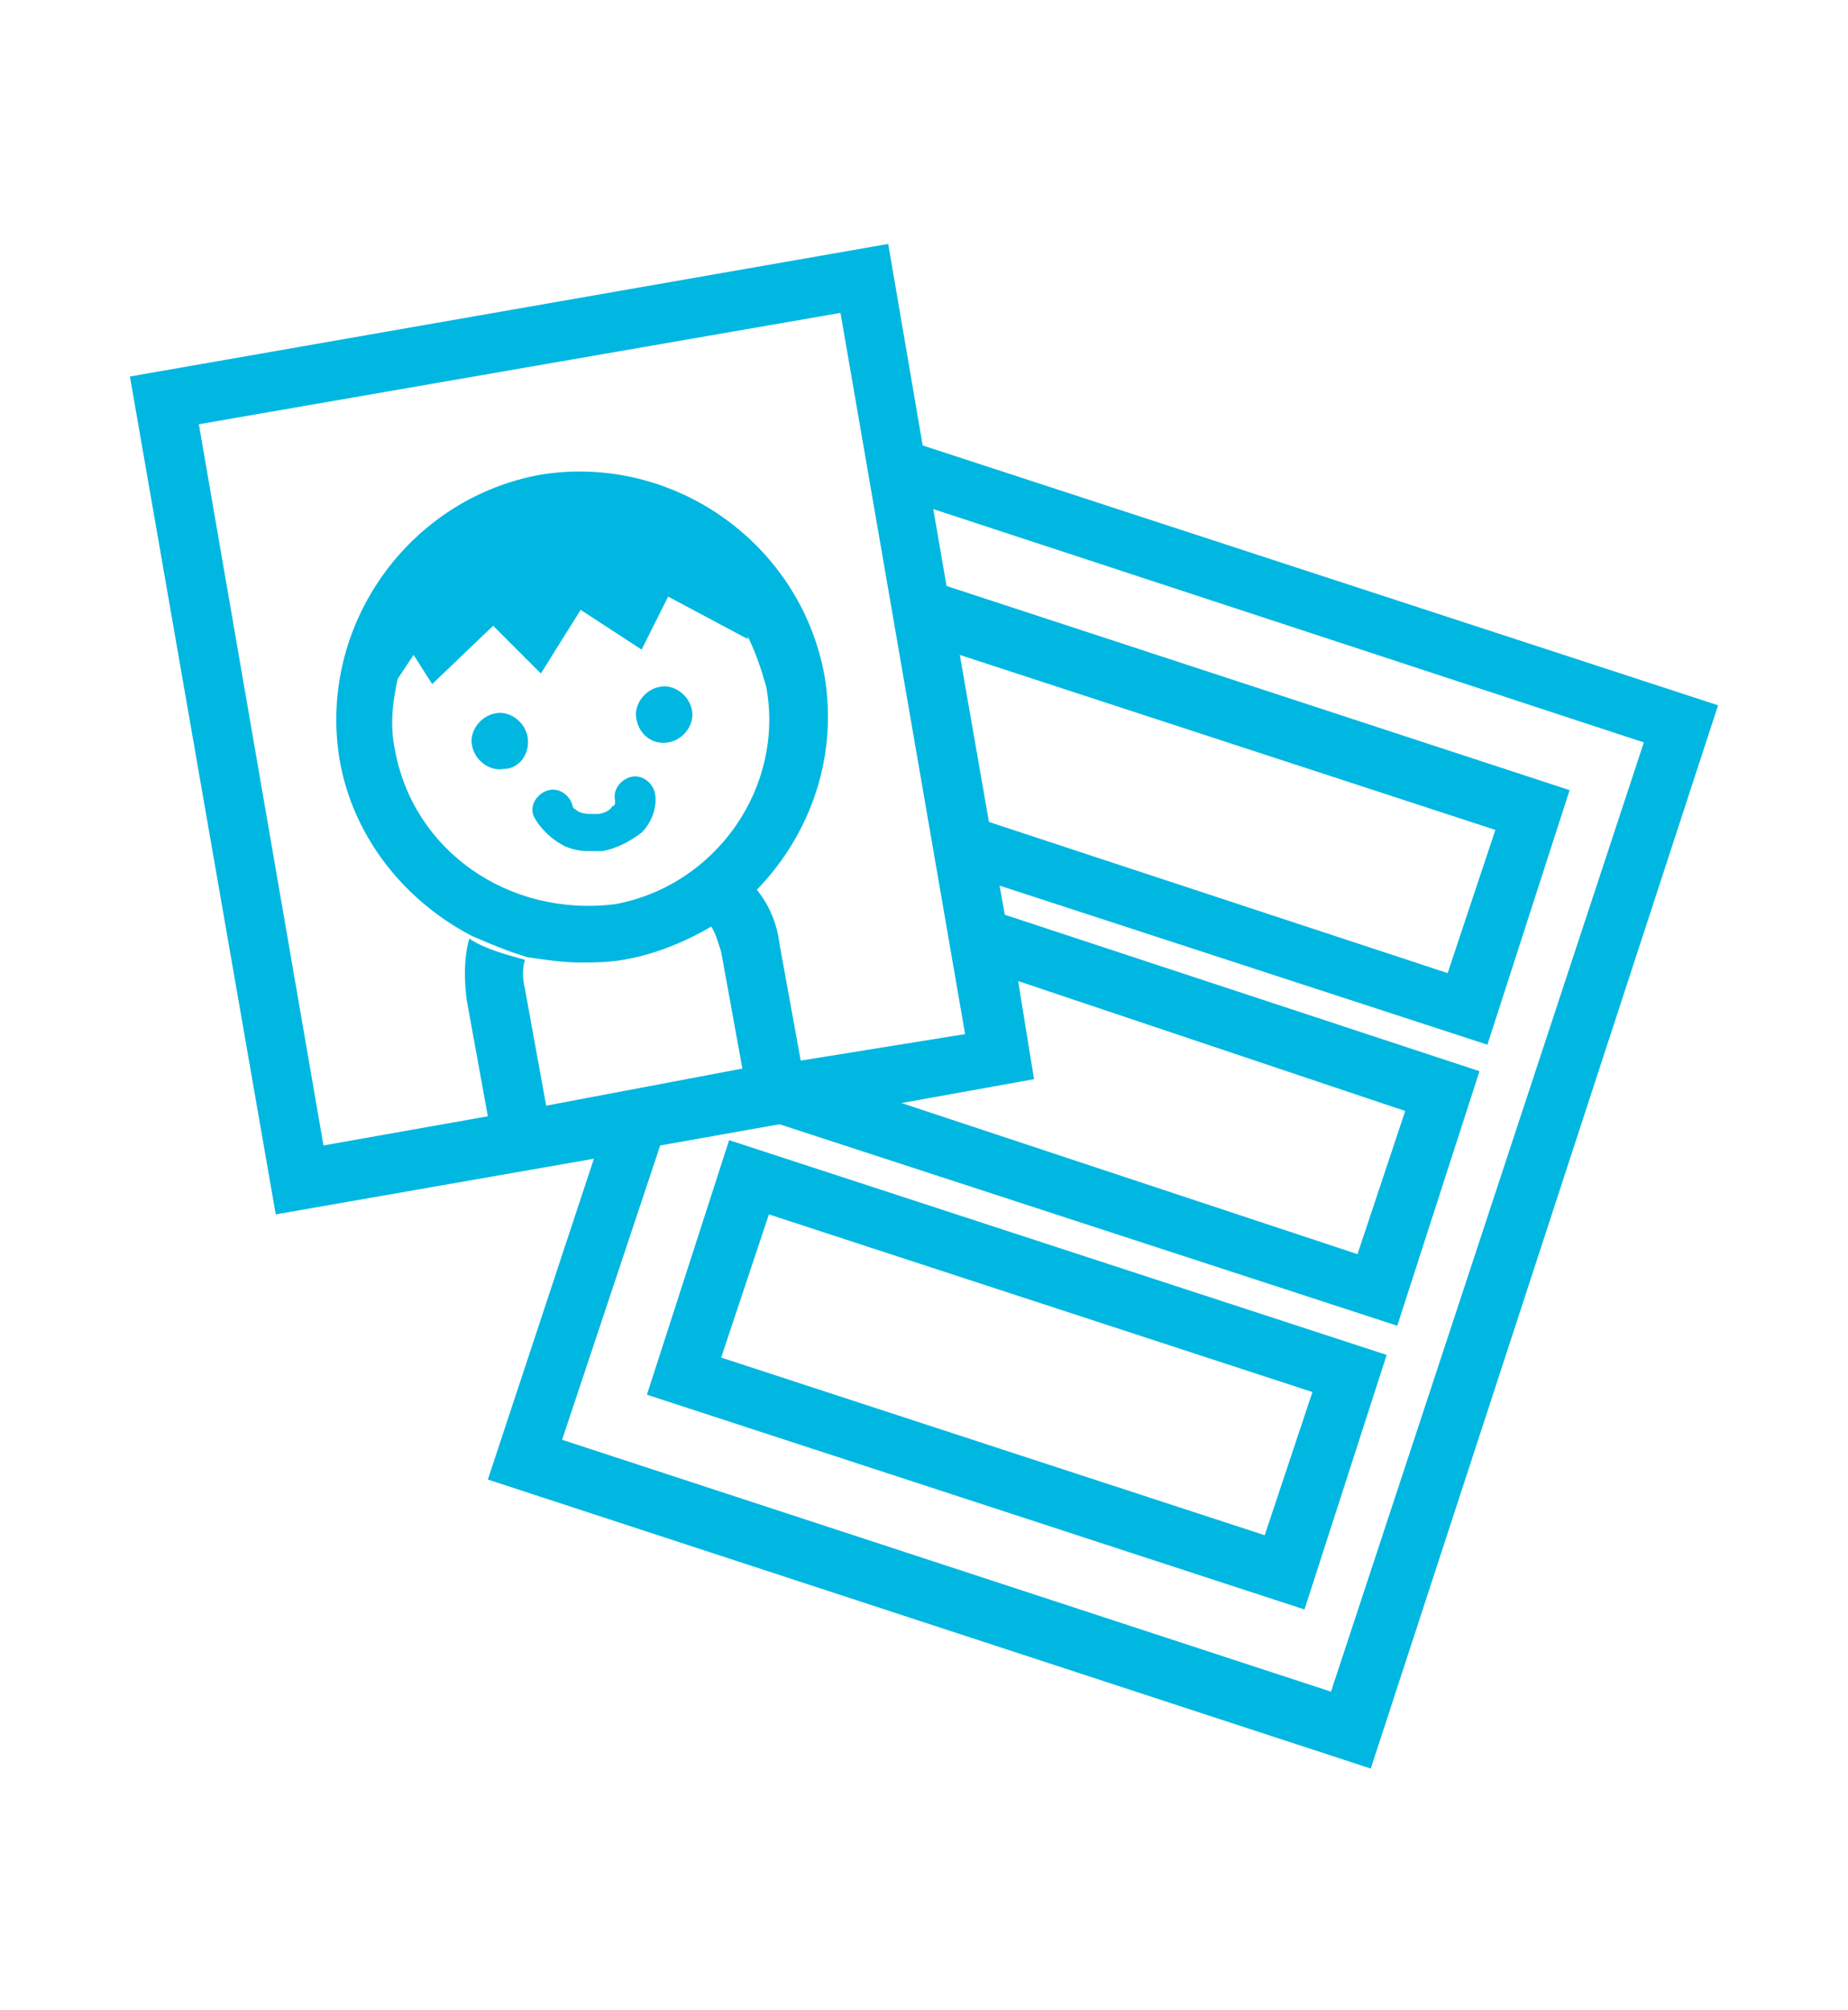
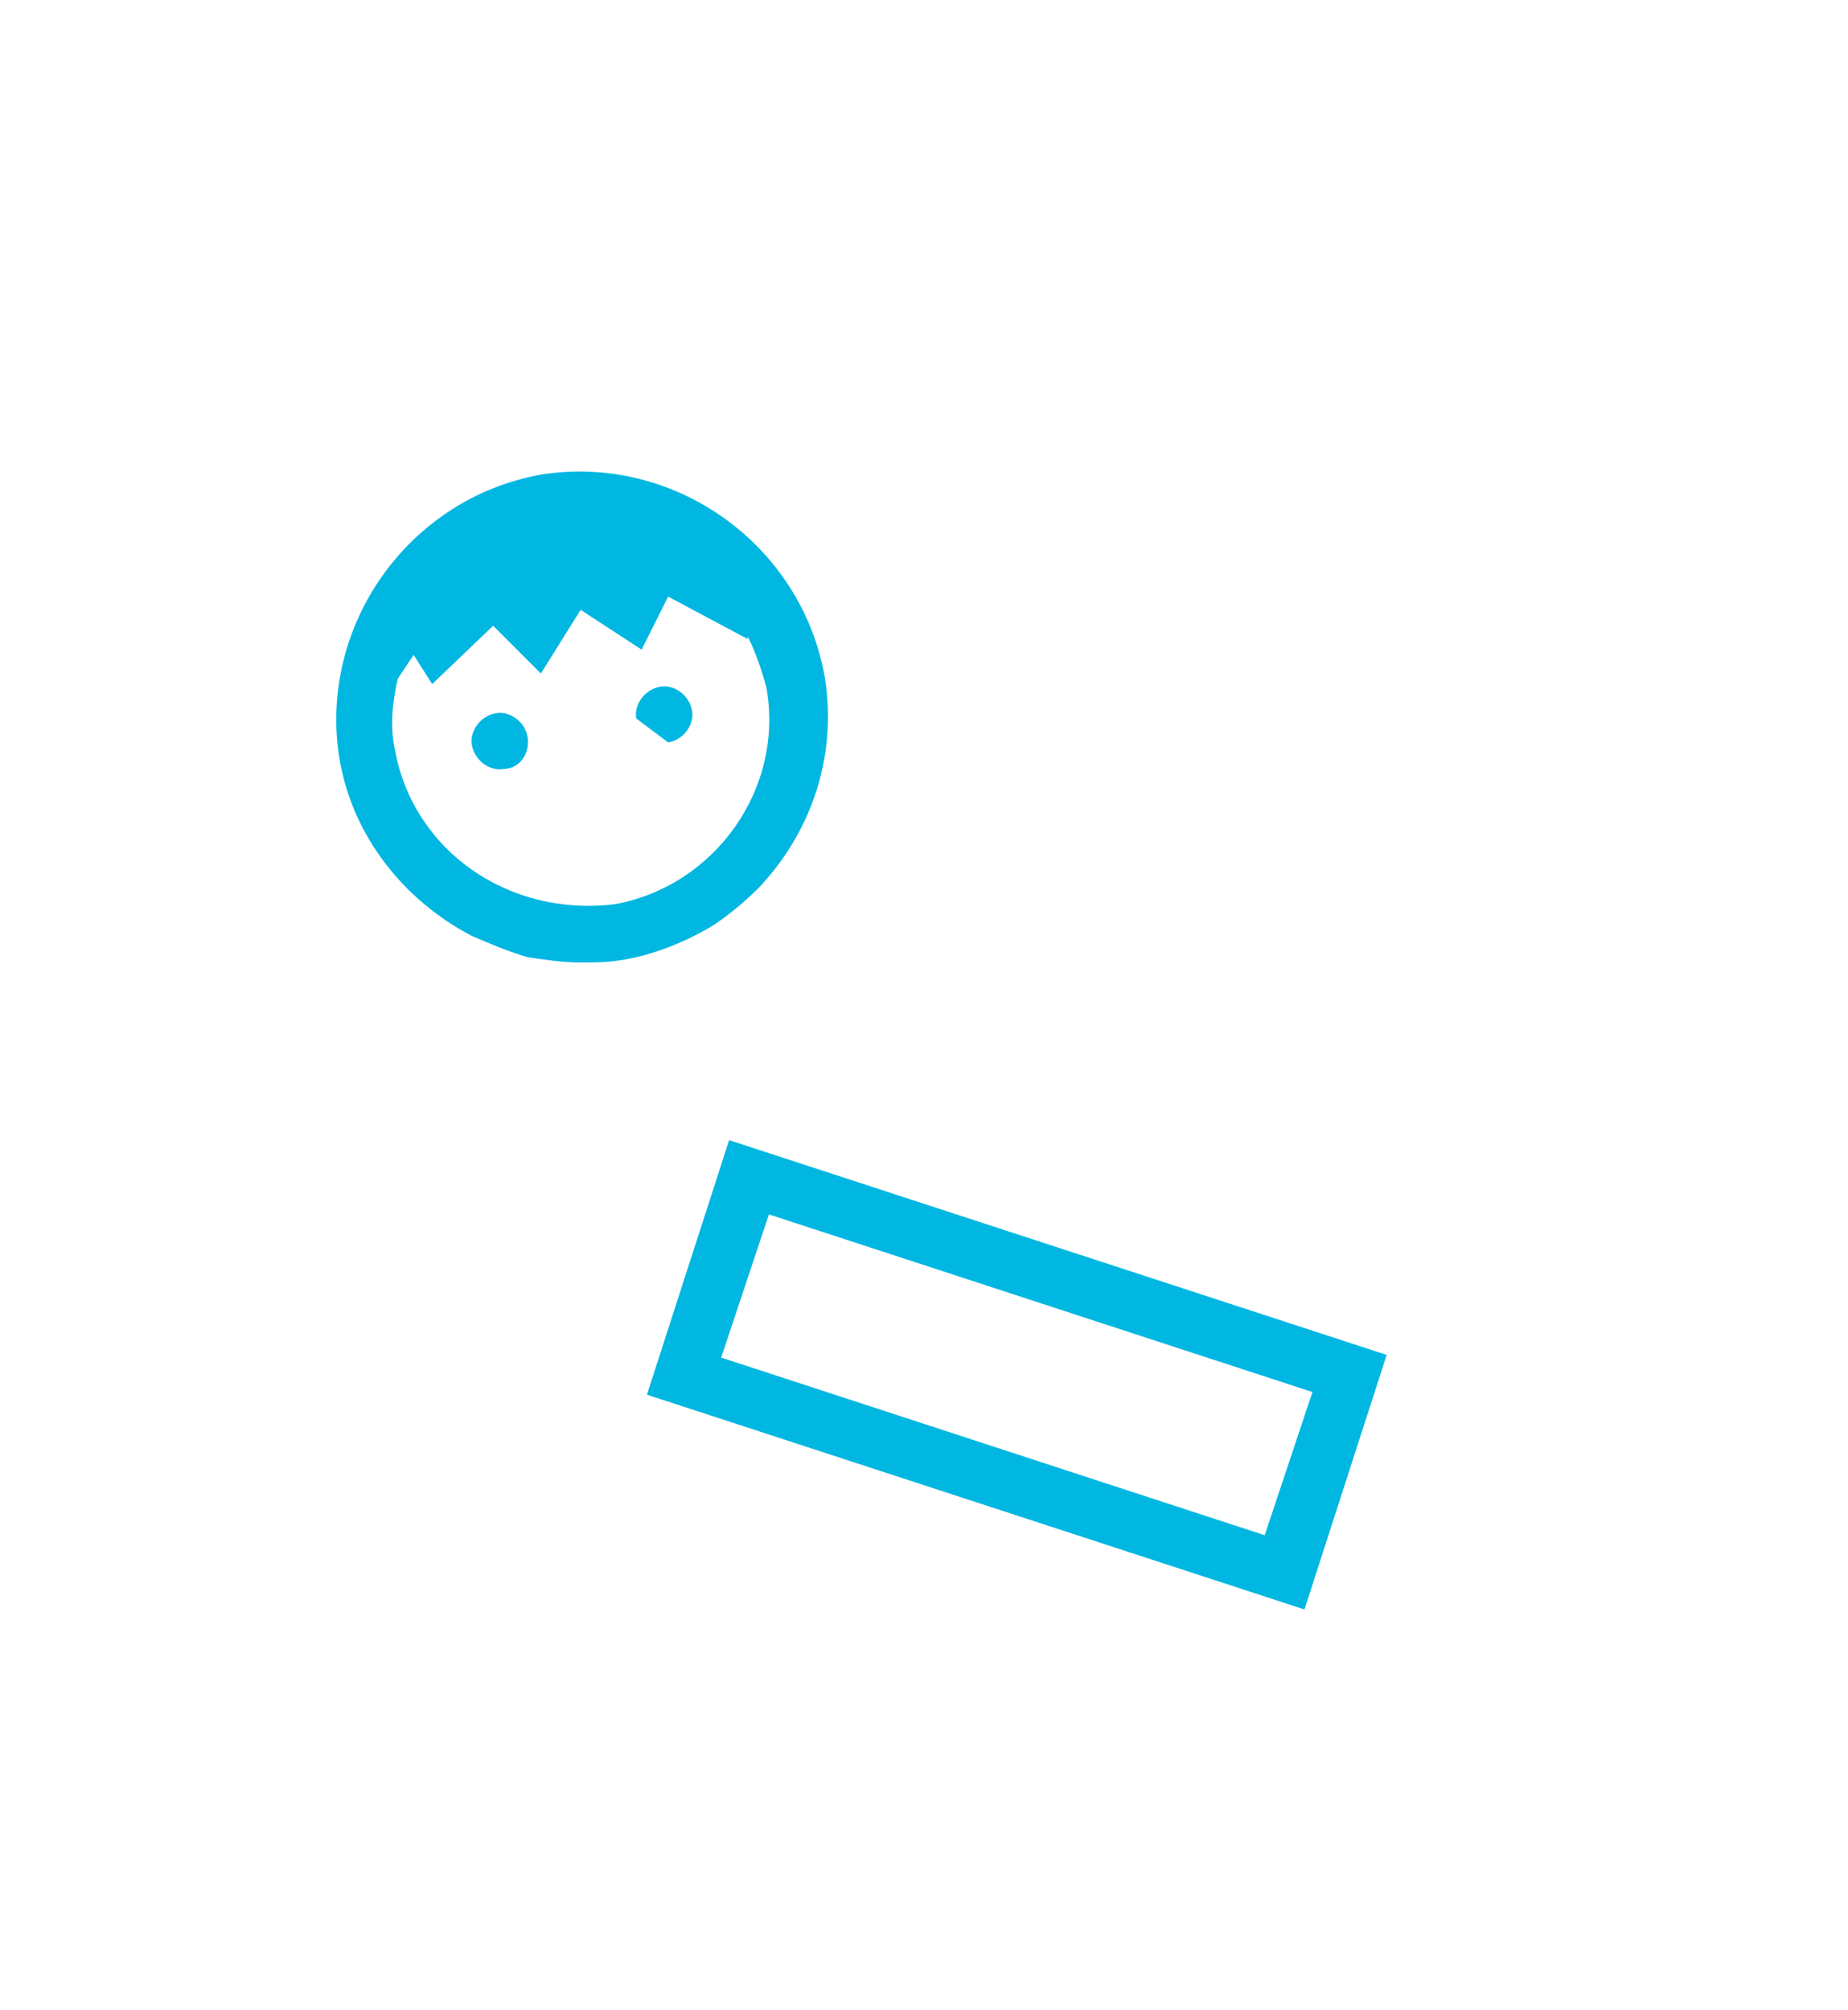
<svg xmlns="http://www.w3.org/2000/svg" version="1.1" id="レイヤー_1" x="0px" y="0px" viewBox="0 0 69.7 75.8" style="enable-background:new 0 0 69.7 75.8;" xml:space="preserve">
  <style type="text/css">
	.st0{fill:#00B7E1;}
</style>
  <g>
    <path class="st0" d="M27.5,43l-3.1,9.6l24.8,8.1l3.1-9.6L27.5,43z M47.7,57.9l-20.5-6.7l1.8-5.4l20.5,6.7L47.7,57.9z" />
    <path class="st0" d="M23.5,36.2c1.2-0.2,2.4-0.7,3.4-1.3c0.6-0.4,1.2-0.9,1.7-1.4c2-2.1,3-5,2.5-8c-0.9-5-5.7-8.4-10.7-7.6   c-5,0.9-8.4,5.7-7.6,10.7c0.5,3,2.5,5.4,5,6.7c0.7,0.3,1.4,0.6,2.1,0.8c0.7,0.1,1.3,0.2,2,0.2C22.4,36.3,22.9,36.3,23.5,36.2z    M14.9,28.3c-0.2-0.9-0.1-1.8,0.1-2.7l0.6-0.9l0.7,1.1l2.3-2.2l1.8,1.8l1.5-2.4l2.3,1.5l1-2l3,1.6l0-0.1c0.3,0.6,0.5,1.2,0.7,1.9   c0.7,3.8-1.9,7.5-5.7,8.2C19.2,34.6,15.6,32.1,14.9,28.3z" />
    <path class="st0" d="M19.9,27.8c-0.1-0.6-0.7-1-1.2-0.9c-0.6,0.1-1,0.7-0.9,1.2c0.1,0.6,0.7,1,1.2,0.9C19.6,29,20,28.4,19.9,27.8z" />
-     <path class="st0" d="M25.2,28c0.6-0.1,1-0.7,0.9-1.2c-0.1-0.6-0.7-1-1.2-0.9c-0.6,0.1-1,0.7-0.9,1.2C24.1,27.7,24.6,28.1,25.2,28z" />
-     <path class="st0" d="M21.1,31.8c0.3,0.2,0.7,0.3,1.1,0.3c0.2,0,0.3,0,0.5,0c0.6-0.1,1.1-0.4,1.5-0.7c0.4-0.4,0.6-1,0.5-1.5   c-0.1-0.4-0.5-0.7-0.9-0.6c-0.4,0.1-0.7,0.5-0.6,0.9c0,0.1,0,0.2-0.1,0.2c-0.1,0.2-0.4,0.3-0.6,0.3c-0.3,0-0.5,0-0.7-0.1   c-0.1-0.1-0.2-0.1-0.2-0.2c-0.1-0.4-0.5-0.7-0.9-0.6c-0.4,0.1-0.7,0.5-0.6,0.9C20.2,31,20.6,31.5,21.1,31.8z" />
-     <path class="st0" d="M33.5,9.2l-28.6,5l5.5,31.6l12-2.1l-4,12.1l33.3,10.9l13.1-40.1l-30-9.8L33.5,9.2z M20.6,41.7l-0.8-4.4   c-0.1-0.4-0.1-0.8,0-1.1c-0.7-0.2-1.5-0.4-2.1-0.8c-0.2,0.7-0.2,1.5-0.1,2.3l0.8,4.4l-6.2,1.1L7.5,16l24.2-4.2l4.7,27.2L30.2,40   l-0.8-4.4c-0.1-0.8-0.4-1.5-0.9-2.1c-0.5,0.5-1.1,1-1.7,1.4c0.2,0.3,0.3,0.7,0.4,1l0.8,4.4L20.6,41.7z M39,40.7l-0.6-3.7L53,41.9   l-1.8,5.4L34,41.6L39,40.7z M36.2,24.7l20.2,6.6l-1.8,5.4L37.3,31L36.2,24.7z M62,28L50.2,63.8l-29-9.5l3.7-11.1l4.5-0.8l23.3,7.6   l3.1-9.6l-17.9-5.9l-0.2-1.1l18.4,6l3.1-9.6l-23.5-7.7l-0.5-2.9L62,28z" />
+     <path class="st0" d="M25.2,28c0.6-0.1,1-0.7,0.9-1.2c-0.1-0.6-0.7-1-1.2-0.9c-0.6,0.1-1,0.7-0.9,1.2z" />
  </g>
</svg>